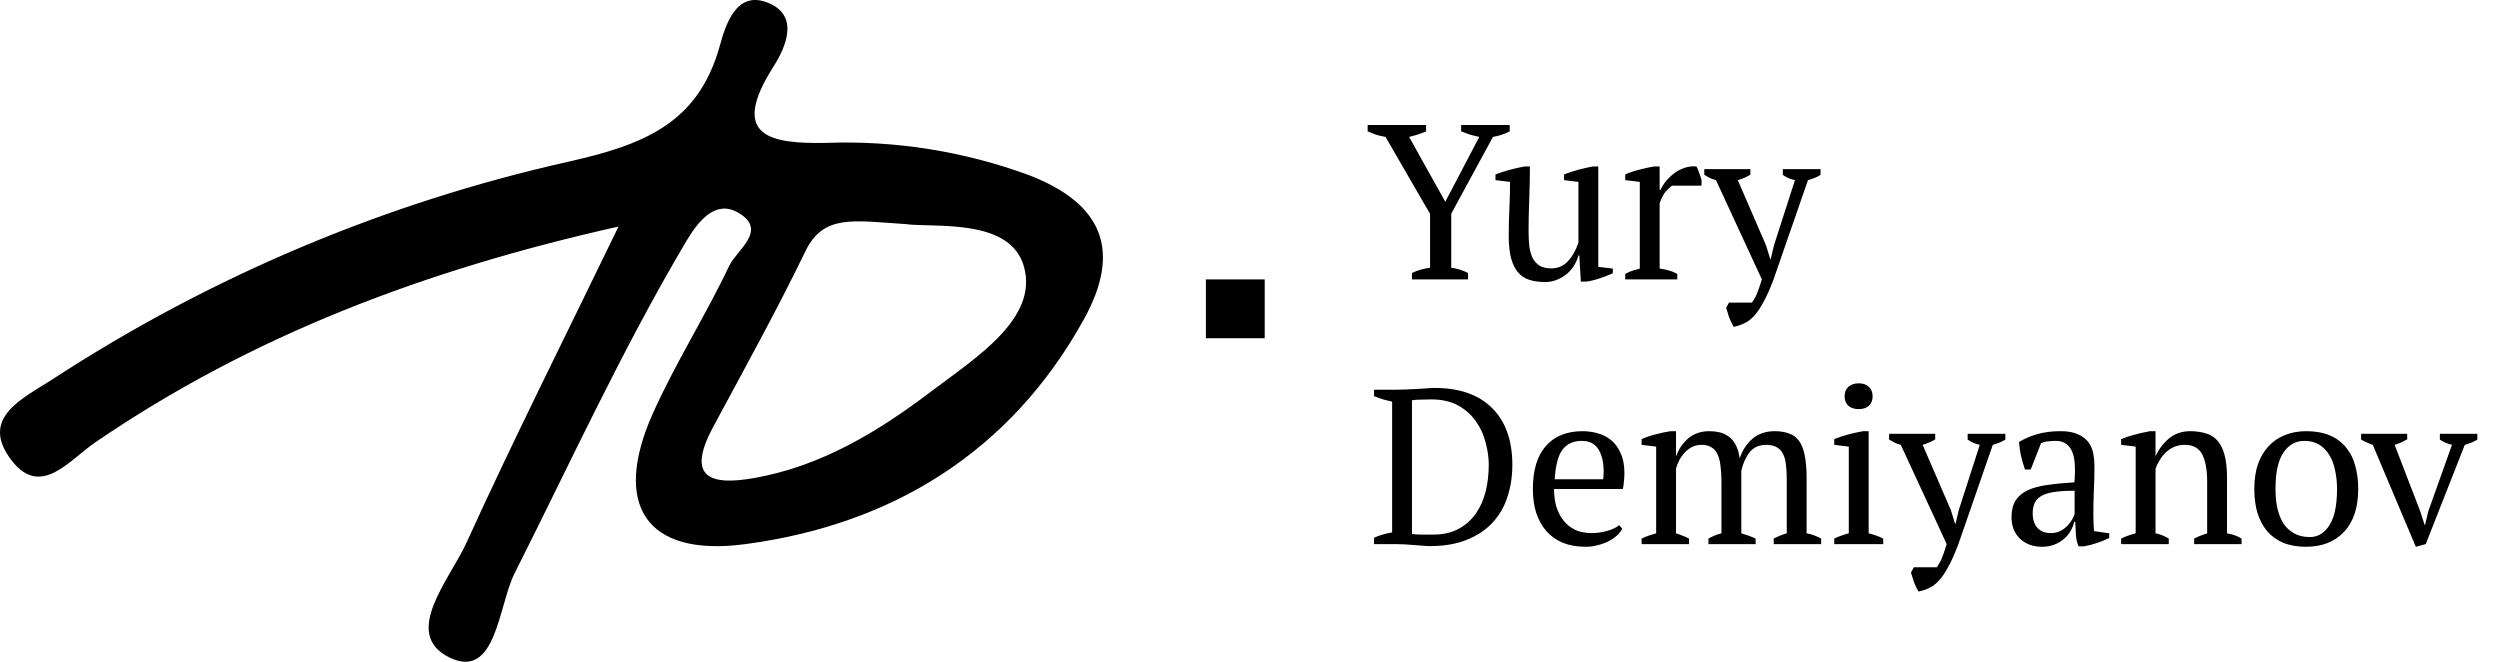
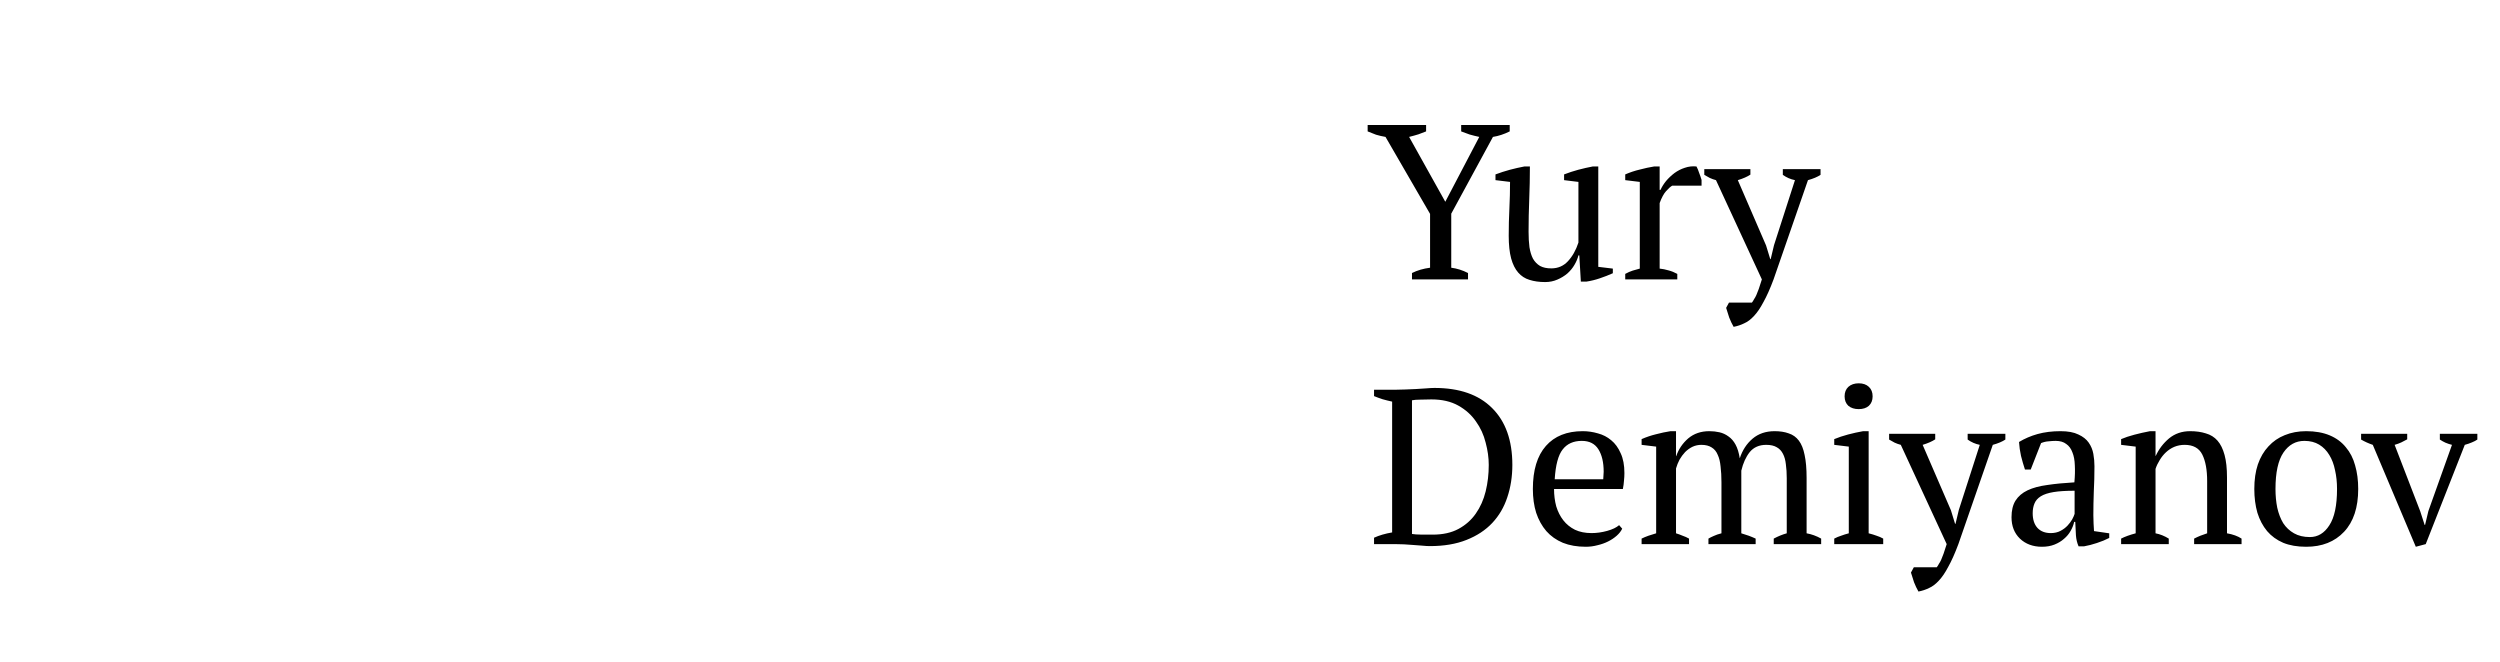
<svg xmlns="http://www.w3.org/2000/svg" width="170" height="45" viewBox="0 0 170 45" fill="none">
-   <path d="M42.059 15.406C28.894 18.355 17.124 22.809 6.475 30.083C4.7 31.295 2.772 33.886 0.787 31.306C-1.449 28.4 1.588 27.084 3.579 25.786C14.304 18.796 26.186 13.786 38.667 10.992C43.632 9.865 47.458 8.472 48.941 3.132C49.335 1.718 50.051 -0.699 52.234 0.192C54.344 1.054 53.484 3.136 52.582 4.551C49.573 9.288 52.375 9.785 56.156 9.717C60.858 9.541 65.549 10.285 69.967 11.908C74.96 13.836 76.308 17.017 73.697 21.727C68.7 30.751 60.63 35.687 50.653 37.004C43.905 37.895 41.611 34.323 44.403 28.092C45.938 24.667 47.977 21.473 49.585 18.077C50.102 16.99 52.274 15.635 50.165 14.444C48.626 13.575 47.462 15.057 46.648 16.434C42.327 23.727 38.801 31.428 34.991 38.986C33.89 41.166 33.75 46.24 30.588 44.721C27.26 43.121 30.588 39.409 31.726 36.892C34.904 29.91 38.355 23.061 42.059 15.406ZM61.554 15.237C58.022 15.009 55.995 14.559 54.775 17.072C52.81 21.128 50.619 25.078 48.485 29.052C46.616 32.534 48.362 33.024 51.295 32.505C55.851 31.695 59.698 29.363 63.31 26.626C66.299 24.361 70.659 21.663 69.618 18.094C68.67 14.807 63.539 15.499 61.554 15.237Z" fill="black" />
  <path d="M99.36 8.5H102.66V8.935C102.28 9.125 101.9 9.25 101.52 9.31L98.685 14.53V18.205C99.075 18.255 99.455 18.375 99.825 18.565V19H96.015V18.565C96.375 18.385 96.785 18.265 97.245 18.205V14.545L94.215 9.31C93.985 9.27 93.77 9.22 93.57 9.16C93.38 9.09 93.19 9.015 93 8.935V8.5H96.975V8.935C96.825 8.995 96.655 9.06 96.465 9.13C96.275 9.19 96.06 9.25 95.82 9.31L98.28 13.72L100.59 9.31C100.36 9.26 100.14 9.205 99.93 9.145C99.73 9.075 99.54 9.005 99.36 8.935V8.5ZM102.593 16.03C102.593 15.4 102.608 14.785 102.638 14.185C102.668 13.575 102.683 12.97 102.683 12.37L101.693 12.25V11.86C102.013 11.74 102.338 11.635 102.668 11.545C103.008 11.455 103.338 11.38 103.658 11.32H104.033C104.033 12.07 104.018 12.815 103.988 13.555C103.958 14.295 103.943 15.03 103.943 15.76C103.943 16.15 103.963 16.5 104.003 16.81C104.053 17.12 104.133 17.38 104.243 17.59C104.363 17.8 104.523 17.965 104.723 18.085C104.923 18.195 105.178 18.25 105.488 18.25C105.938 18.25 106.313 18.09 106.613 17.77C106.923 17.44 107.163 17.015 107.333 16.495V12.37L106.358 12.25V11.86C106.668 11.74 106.988 11.635 107.318 11.545C107.658 11.455 107.988 11.38 108.308 11.32H108.683V18.145L109.673 18.265V18.58C109.383 18.71 109.088 18.825 108.788 18.925C108.498 19.025 108.193 19.1 107.873 19.15H107.498L107.393 17.365H107.333C107.283 17.575 107.193 17.79 107.063 18.01C106.943 18.22 106.783 18.415 106.583 18.595C106.383 18.765 106.153 18.905 105.893 19.015C105.643 19.125 105.368 19.18 105.068 19.18C104.668 19.18 104.313 19.13 104.003 19.03C103.703 18.94 103.448 18.775 103.238 18.535C103.028 18.295 102.868 17.975 102.758 17.575C102.648 17.165 102.593 16.65 102.593 16.03ZM113.711 12.625C113.601 12.685 113.461 12.81 113.291 13C113.131 13.18 112.986 13.45 112.856 13.81V18.265C113.056 18.285 113.256 18.325 113.456 18.385C113.656 18.435 113.856 18.515 114.056 18.625V19H110.516V18.625C110.696 18.525 110.866 18.45 111.026 18.4C111.186 18.35 111.346 18.305 111.506 18.265V12.37L110.516 12.25V11.86C110.836 11.72 111.166 11.61 111.506 11.53C111.846 11.44 112.171 11.37 112.481 11.32H112.856V12.91H112.916C113.006 12.71 113.131 12.51 113.291 12.31C113.461 12.11 113.651 11.93 113.861 11.77C114.081 11.61 114.316 11.49 114.566 11.41C114.826 11.32 115.091 11.29 115.361 11.32C115.431 11.45 115.491 11.595 115.541 11.755C115.601 11.905 115.656 12.065 115.706 12.235V12.625H113.711ZM116.687 12.25C116.537 12.21 116.397 12.16 116.267 12.1C116.147 12.04 116.022 11.97 115.892 11.89V11.5H119.027V11.875C118.817 12.015 118.532 12.14 118.172 12.25L120.092 16.69L120.377 17.62H120.407L120.632 16.675L122.057 12.25C121.757 12.19 121.482 12.07 121.232 11.89V11.5H123.797V11.89C123.587 12.03 123.302 12.15 122.942 12.25L120.602 19C120.362 19.64 120.132 20.155 119.912 20.545C119.702 20.945 119.487 21.26 119.267 21.49C119.057 21.72 118.837 21.885 118.607 21.985C118.387 22.095 118.147 22.175 117.887 22.225C117.777 22.035 117.677 21.825 117.587 21.595C117.507 21.365 117.437 21.145 117.377 20.935L117.572 20.575H119.132C119.192 20.495 119.242 20.415 119.282 20.335C119.332 20.265 119.382 20.175 119.432 20.065C119.482 19.955 119.537 19.815 119.597 19.645C119.657 19.475 119.727 19.26 119.807 19L116.687 12.25ZM93.435 37V36.565C93.785 36.405 94.195 36.285 94.665 36.205V27.31C94.435 27.26 94.215 27.205 94.005 27.145C93.795 27.075 93.605 27.005 93.435 26.935V26.5H94.965C95.135 26.5 95.335 26.495 95.565 26.485C95.795 26.475 96.03 26.465 96.27 26.455C96.52 26.435 96.755 26.42 96.975 26.41C97.205 26.39 97.395 26.38 97.545 26.38C99.245 26.38 100.55 26.835 101.46 27.745C102.38 28.655 102.84 29.945 102.84 31.615C102.84 32.405 102.725 33.14 102.495 33.82C102.275 34.49 101.935 35.07 101.475 35.56C101.015 36.05 100.43 36.435 99.72 36.715C99.02 36.995 98.19 37.135 97.23 37.135C97.08 37.135 96.91 37.125 96.72 37.105C96.53 37.095 96.33 37.08 96.12 37.06C95.91 37.05 95.695 37.035 95.475 37.015C95.265 37.005 95.065 37 94.875 37H93.435ZM97.335 27.16C97.075 27.16 96.825 27.165 96.585 27.175C96.345 27.175 96.155 27.19 96.015 27.22V36.31C96.065 36.32 96.155 36.33 96.285 36.34C96.415 36.34 96.555 36.345 96.705 36.355C96.855 36.355 96.995 36.355 97.125 36.355C97.265 36.355 97.365 36.355 97.425 36.355C98.115 36.355 98.7 36.225 99.18 35.965C99.66 35.705 100.05 35.36 100.35 34.93C100.66 34.49 100.885 33.985 101.025 33.415C101.165 32.845 101.235 32.245 101.235 31.615C101.235 31.125 101.165 30.62 101.025 30.1C100.895 29.57 100.675 29.09 100.365 28.66C100.065 28.22 99.665 27.86 99.165 27.58C98.665 27.3 98.055 27.16 97.335 27.16ZM110.31 35.95C110.23 36.12 110.105 36.28 109.935 36.43C109.765 36.58 109.57 36.71 109.35 36.82C109.13 36.93 108.89 37.015 108.63 37.075C108.37 37.145 108.105 37.18 107.835 37.18C107.245 37.18 106.725 37.09 106.275 36.91C105.825 36.72 105.45 36.455 105.15 36.115C104.85 35.765 104.62 35.35 104.46 34.87C104.31 34.39 104.235 33.85 104.235 33.25C104.235 31.97 104.53 30.995 105.12 30.325C105.71 29.655 106.545 29.32 107.625 29.32C107.975 29.32 108.32 29.37 108.66 29.47C109 29.56 109.3 29.715 109.56 29.935C109.83 30.155 110.045 30.45 110.205 30.82C110.375 31.18 110.46 31.63 110.46 32.17C110.46 32.34 110.45 32.515 110.43 32.695C110.42 32.865 110.395 33.05 110.355 33.25H105.675C105.675 33.67 105.725 34.065 105.825 34.435C105.935 34.795 106.095 35.11 106.305 35.38C106.515 35.65 106.78 35.865 107.1 36.025C107.42 36.175 107.795 36.25 108.225 36.25C108.575 36.25 108.93 36.2 109.29 36.1C109.65 36 109.92 35.87 110.1 35.71L110.31 35.95ZM107.565 29.98C106.995 29.98 106.56 30.175 106.26 30.565C105.96 30.945 105.78 31.62 105.72 32.59H109.02C109.03 32.5 109.035 32.415 109.035 32.335C109.045 32.245 109.05 32.16 109.05 32.08C109.05 31.44 108.93 30.93 108.69 30.55C108.45 30.17 108.075 29.98 107.565 29.98ZM119.384 37H116.174V36.625C116.274 36.565 116.394 36.505 116.534 36.445C116.684 36.375 116.859 36.315 117.059 36.265V32.8C117.059 32.4 117.039 32.04 116.999 31.72C116.969 31.4 116.904 31.135 116.804 30.925C116.714 30.705 116.579 30.54 116.399 30.43C116.219 30.31 115.984 30.25 115.694 30.25C115.474 30.25 115.269 30.295 115.079 30.385C114.899 30.475 114.734 30.595 114.584 30.745C114.444 30.895 114.319 31.065 114.209 31.255C114.109 31.445 114.029 31.645 113.969 31.855V36.265C114.129 36.315 114.279 36.37 114.419 36.43C114.569 36.48 114.714 36.545 114.854 36.625V37H111.629V36.625C111.769 36.555 111.924 36.49 112.094 36.43C112.264 36.37 112.439 36.315 112.619 36.265V30.37L111.629 30.25V29.86C111.949 29.72 112.274 29.61 112.604 29.53C112.944 29.44 113.274 29.37 113.594 29.32H113.969V31.015H113.984C114.144 30.545 114.414 30.145 114.794 29.815C115.184 29.485 115.664 29.32 116.234 29.32C116.474 29.32 116.704 29.345 116.924 29.395C117.144 29.445 117.349 29.54 117.539 29.68C117.729 29.81 117.889 29.995 118.019 30.235C118.149 30.475 118.244 30.785 118.304 31.165C118.484 30.615 118.774 30.17 119.174 29.83C119.574 29.49 120.074 29.32 120.674 29.32C121.044 29.32 121.364 29.37 121.634 29.47C121.914 29.56 122.144 29.725 122.324 29.965C122.504 30.205 122.634 30.53 122.714 30.94C122.804 31.35 122.849 31.87 122.849 32.5V36.265C123.189 36.325 123.519 36.445 123.839 36.625V37H120.614V36.625C120.914 36.465 121.209 36.345 121.499 36.265V32.53C121.499 32.17 121.479 31.85 121.439 31.57C121.409 31.29 121.344 31.055 121.244 30.865C121.144 30.665 121.004 30.515 120.824 30.415C120.644 30.305 120.404 30.25 120.104 30.25C119.624 30.25 119.249 30.415 118.979 30.745C118.719 31.075 118.529 31.495 118.409 32.005V36.265C118.759 36.365 119.084 36.485 119.384 36.625V37ZM128.058 37H124.728V36.625C124.878 36.545 125.033 36.48 125.193 36.43C125.353 36.37 125.528 36.315 125.718 36.265V30.37L124.728 30.25V29.86C125.018 29.74 125.333 29.635 125.673 29.545C126.013 29.455 126.353 29.38 126.693 29.32H127.068V36.265C127.268 36.315 127.448 36.37 127.608 36.43C127.768 36.48 127.918 36.545 128.058 36.625V37ZM125.433 26.95C125.433 26.68 125.518 26.465 125.688 26.305C125.868 26.145 126.103 26.065 126.393 26.065C126.683 26.065 126.913 26.145 127.083 26.305C127.253 26.465 127.338 26.68 127.338 26.95C127.338 27.22 127.253 27.435 127.083 27.595C126.913 27.745 126.683 27.82 126.393 27.82C126.103 27.82 125.868 27.745 125.688 27.595C125.518 27.435 125.433 27.22 125.433 26.95ZM129.255 30.25C129.105 30.21 128.965 30.16 128.835 30.1C128.715 30.04 128.59 29.97 128.46 29.89V29.5H131.595V29.875C131.385 30.015 131.1 30.14 130.74 30.25L132.66 34.69L132.945 35.62H132.975L133.2 34.675L134.625 30.25C134.325 30.19 134.05 30.07 133.8 29.89V29.5H136.365V29.89C136.155 30.03 135.87 30.15 135.51 30.25L133.17 37C132.93 37.64 132.7 38.155 132.48 38.545C132.27 38.945 132.055 39.26 131.835 39.49C131.625 39.72 131.405 39.885 131.175 39.985C130.955 40.095 130.715 40.175 130.455 40.225C130.345 40.035 130.245 39.825 130.155 39.595C130.075 39.365 130.005 39.145 129.945 38.935L130.14 38.575H131.7C131.76 38.495 131.81 38.415 131.85 38.335C131.9 38.265 131.95 38.175 132 38.065C132.05 37.955 132.105 37.815 132.165 37.645C132.225 37.475 132.295 37.26 132.375 37L129.255 30.25ZM142.348 35.035C142.348 35.255 142.353 35.445 142.363 35.605C142.373 35.765 142.383 35.935 142.393 36.115L143.428 36.265V36.58C143.178 36.71 142.898 36.825 142.588 36.925C142.288 37.025 141.998 37.1 141.718 37.15H141.343C141.243 36.92 141.183 36.67 141.163 36.4C141.143 36.12 141.128 35.815 141.118 35.485H141.043C141.003 35.685 140.923 35.89 140.803 36.1C140.693 36.3 140.543 36.48 140.353 36.64C140.173 36.8 139.958 36.93 139.708 37.03C139.458 37.13 139.173 37.18 138.853 37.18C138.243 37.18 137.743 36.995 137.353 36.625C136.973 36.255 136.783 35.77 136.783 35.17C136.783 34.71 136.873 34.335 137.053 34.045C137.243 33.745 137.518 33.51 137.878 33.34C138.238 33.17 138.683 33.05 139.213 32.98C139.743 32.9 140.358 32.84 141.058 32.8C141.098 32.37 141.108 31.985 141.088 31.645C141.078 31.295 141.023 31 140.923 30.76C140.833 30.51 140.693 30.32 140.503 30.19C140.323 30.05 140.083 29.98 139.783 29.98C139.643 29.98 139.483 29.99 139.303 30.01C139.133 30.02 138.963 30.06 138.793 30.13L138.088 31.93H137.698C137.598 31.63 137.508 31.32 137.428 31C137.358 30.68 137.313 30.365 137.293 30.055C137.673 29.825 138.093 29.645 138.553 29.515C139.023 29.385 139.543 29.32 140.113 29.32C140.623 29.32 141.028 29.395 141.328 29.545C141.638 29.685 141.873 29.87 142.033 30.1C142.193 30.33 142.298 30.585 142.348 30.865C142.398 31.145 142.423 31.425 142.423 31.705C142.423 32.305 142.408 32.885 142.378 33.445C142.358 33.995 142.348 34.525 142.348 35.035ZM139.453 36.25C139.703 36.25 139.923 36.2 140.113 36.1C140.303 36 140.463 35.88 140.593 35.74C140.723 35.6 140.828 35.46 140.908 35.32C140.988 35.17 141.043 35.045 141.073 34.945V33.37C140.493 33.37 140.018 33.4 139.648 33.46C139.278 33.52 138.988 33.615 138.778 33.745C138.568 33.875 138.423 34.04 138.343 34.24C138.263 34.43 138.223 34.65 138.223 34.9C138.223 35.33 138.333 35.665 138.553 35.905C138.773 36.135 139.073 36.25 139.453 36.25ZM152.426 37H149.201V36.625C149.471 36.485 149.766 36.365 150.086 36.265V32.71C150.086 31.95 149.976 31.35 149.756 30.91C149.536 30.47 149.136 30.25 148.556 30.25C148.306 30.25 148.071 30.295 147.851 30.385C147.641 30.475 147.451 30.6 147.281 30.76C147.121 30.91 146.981 31.085 146.861 31.285C146.741 31.475 146.646 31.675 146.576 31.885V36.265C146.886 36.325 147.186 36.445 147.476 36.625V37H144.236V36.625C144.486 36.495 144.816 36.375 145.226 36.265V30.37L144.236 30.25V29.86C144.496 29.75 144.796 29.65 145.136 29.56C145.476 29.47 145.831 29.39 146.201 29.32H146.576V31H146.591C146.801 30.54 147.101 30.145 147.491 29.815C147.891 29.485 148.371 29.32 148.931 29.32C149.331 29.32 149.686 29.37 149.996 29.47C150.316 29.56 150.581 29.725 150.791 29.965C151.001 30.205 151.161 30.53 151.271 30.94C151.381 31.34 151.436 31.85 151.436 32.47V36.265C151.836 36.335 152.166 36.455 152.426 36.625V37ZM153.293 33.25C153.293 32.62 153.373 32.065 153.533 31.585C153.703 31.095 153.943 30.685 154.253 30.355C154.563 30.015 154.933 29.76 155.363 29.59C155.803 29.41 156.288 29.32 156.818 29.32C157.438 29.32 157.973 29.415 158.423 29.605C158.873 29.795 159.238 30.065 159.518 30.415C159.808 30.755 160.018 31.165 160.148 31.645C160.288 32.125 160.358 32.66 160.358 33.25C160.358 34.51 160.038 35.48 159.398 36.16C158.758 36.84 157.898 37.18 156.818 37.18C156.218 37.18 155.698 37.09 155.258 36.91C154.818 36.72 154.453 36.455 154.163 36.115C153.873 35.765 153.653 35.35 153.503 34.87C153.363 34.38 153.293 33.84 153.293 33.25ZM154.733 33.25C154.733 33.7 154.773 34.125 154.853 34.525C154.943 34.925 155.078 35.275 155.258 35.575C155.448 35.865 155.693 36.095 155.993 36.265C156.293 36.435 156.653 36.52 157.073 36.52C157.613 36.52 158.053 36.255 158.393 35.725C158.743 35.195 158.918 34.37 158.918 33.25C158.918 32.79 158.873 32.365 158.783 31.975C158.703 31.575 158.573 31.23 158.393 30.94C158.213 30.64 157.983 30.405 157.703 30.235C157.423 30.065 157.088 29.98 156.698 29.98C156.108 29.98 155.633 30.245 155.273 30.775C154.913 31.305 154.733 32.13 154.733 33.25ZM164.275 37.18L161.35 30.25C161.06 30.15 160.795 30.03 160.555 29.89V29.5H163.69V29.875C163.56 29.945 163.425 30.015 163.285 30.085C163.155 30.145 163.005 30.2 162.835 30.25L164.575 34.765L164.875 35.695H164.905L165.13 34.75L166.735 30.25C166.575 30.21 166.425 30.16 166.285 30.1C166.155 30.04 166.03 29.97 165.91 29.89V29.5H168.46V29.89C168.36 29.96 168.235 30.025 168.085 30.085C167.945 30.145 167.785 30.2 167.605 30.25L164.95 37L164.275 37.18Z" fill="black" />
-   <rect x="82" y="19" width="4" height="4" fill="black" />
</svg>